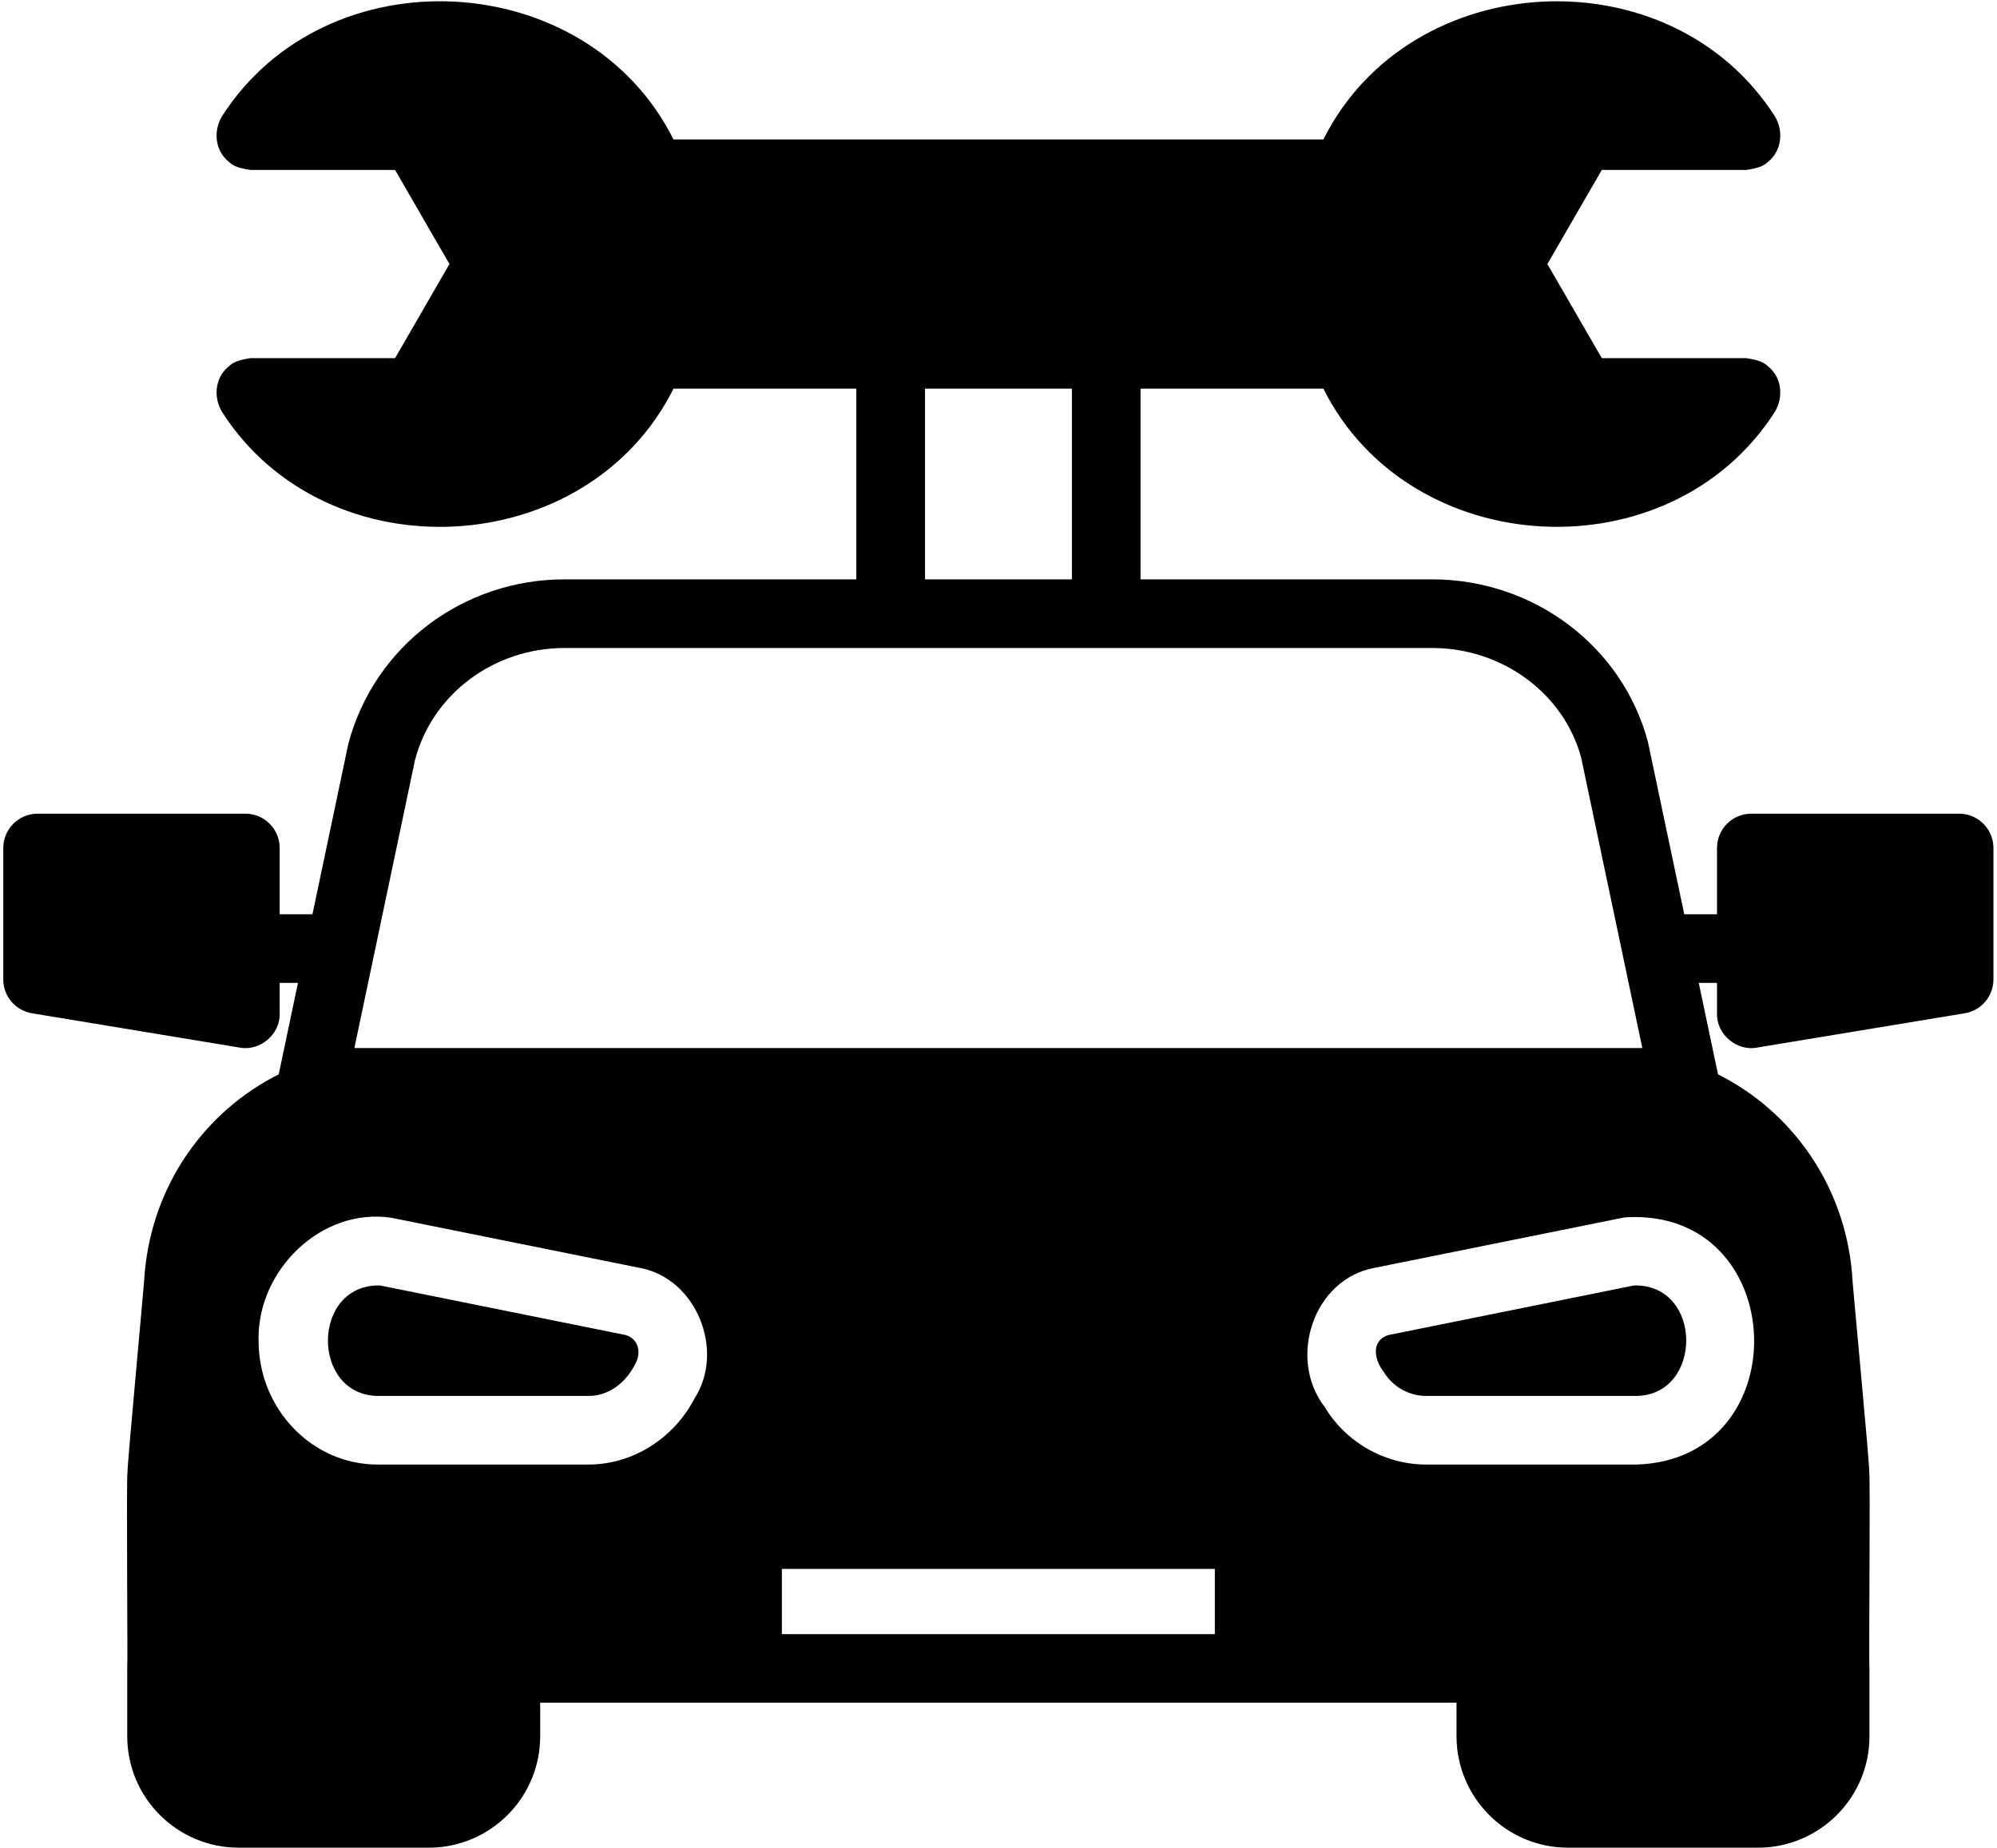
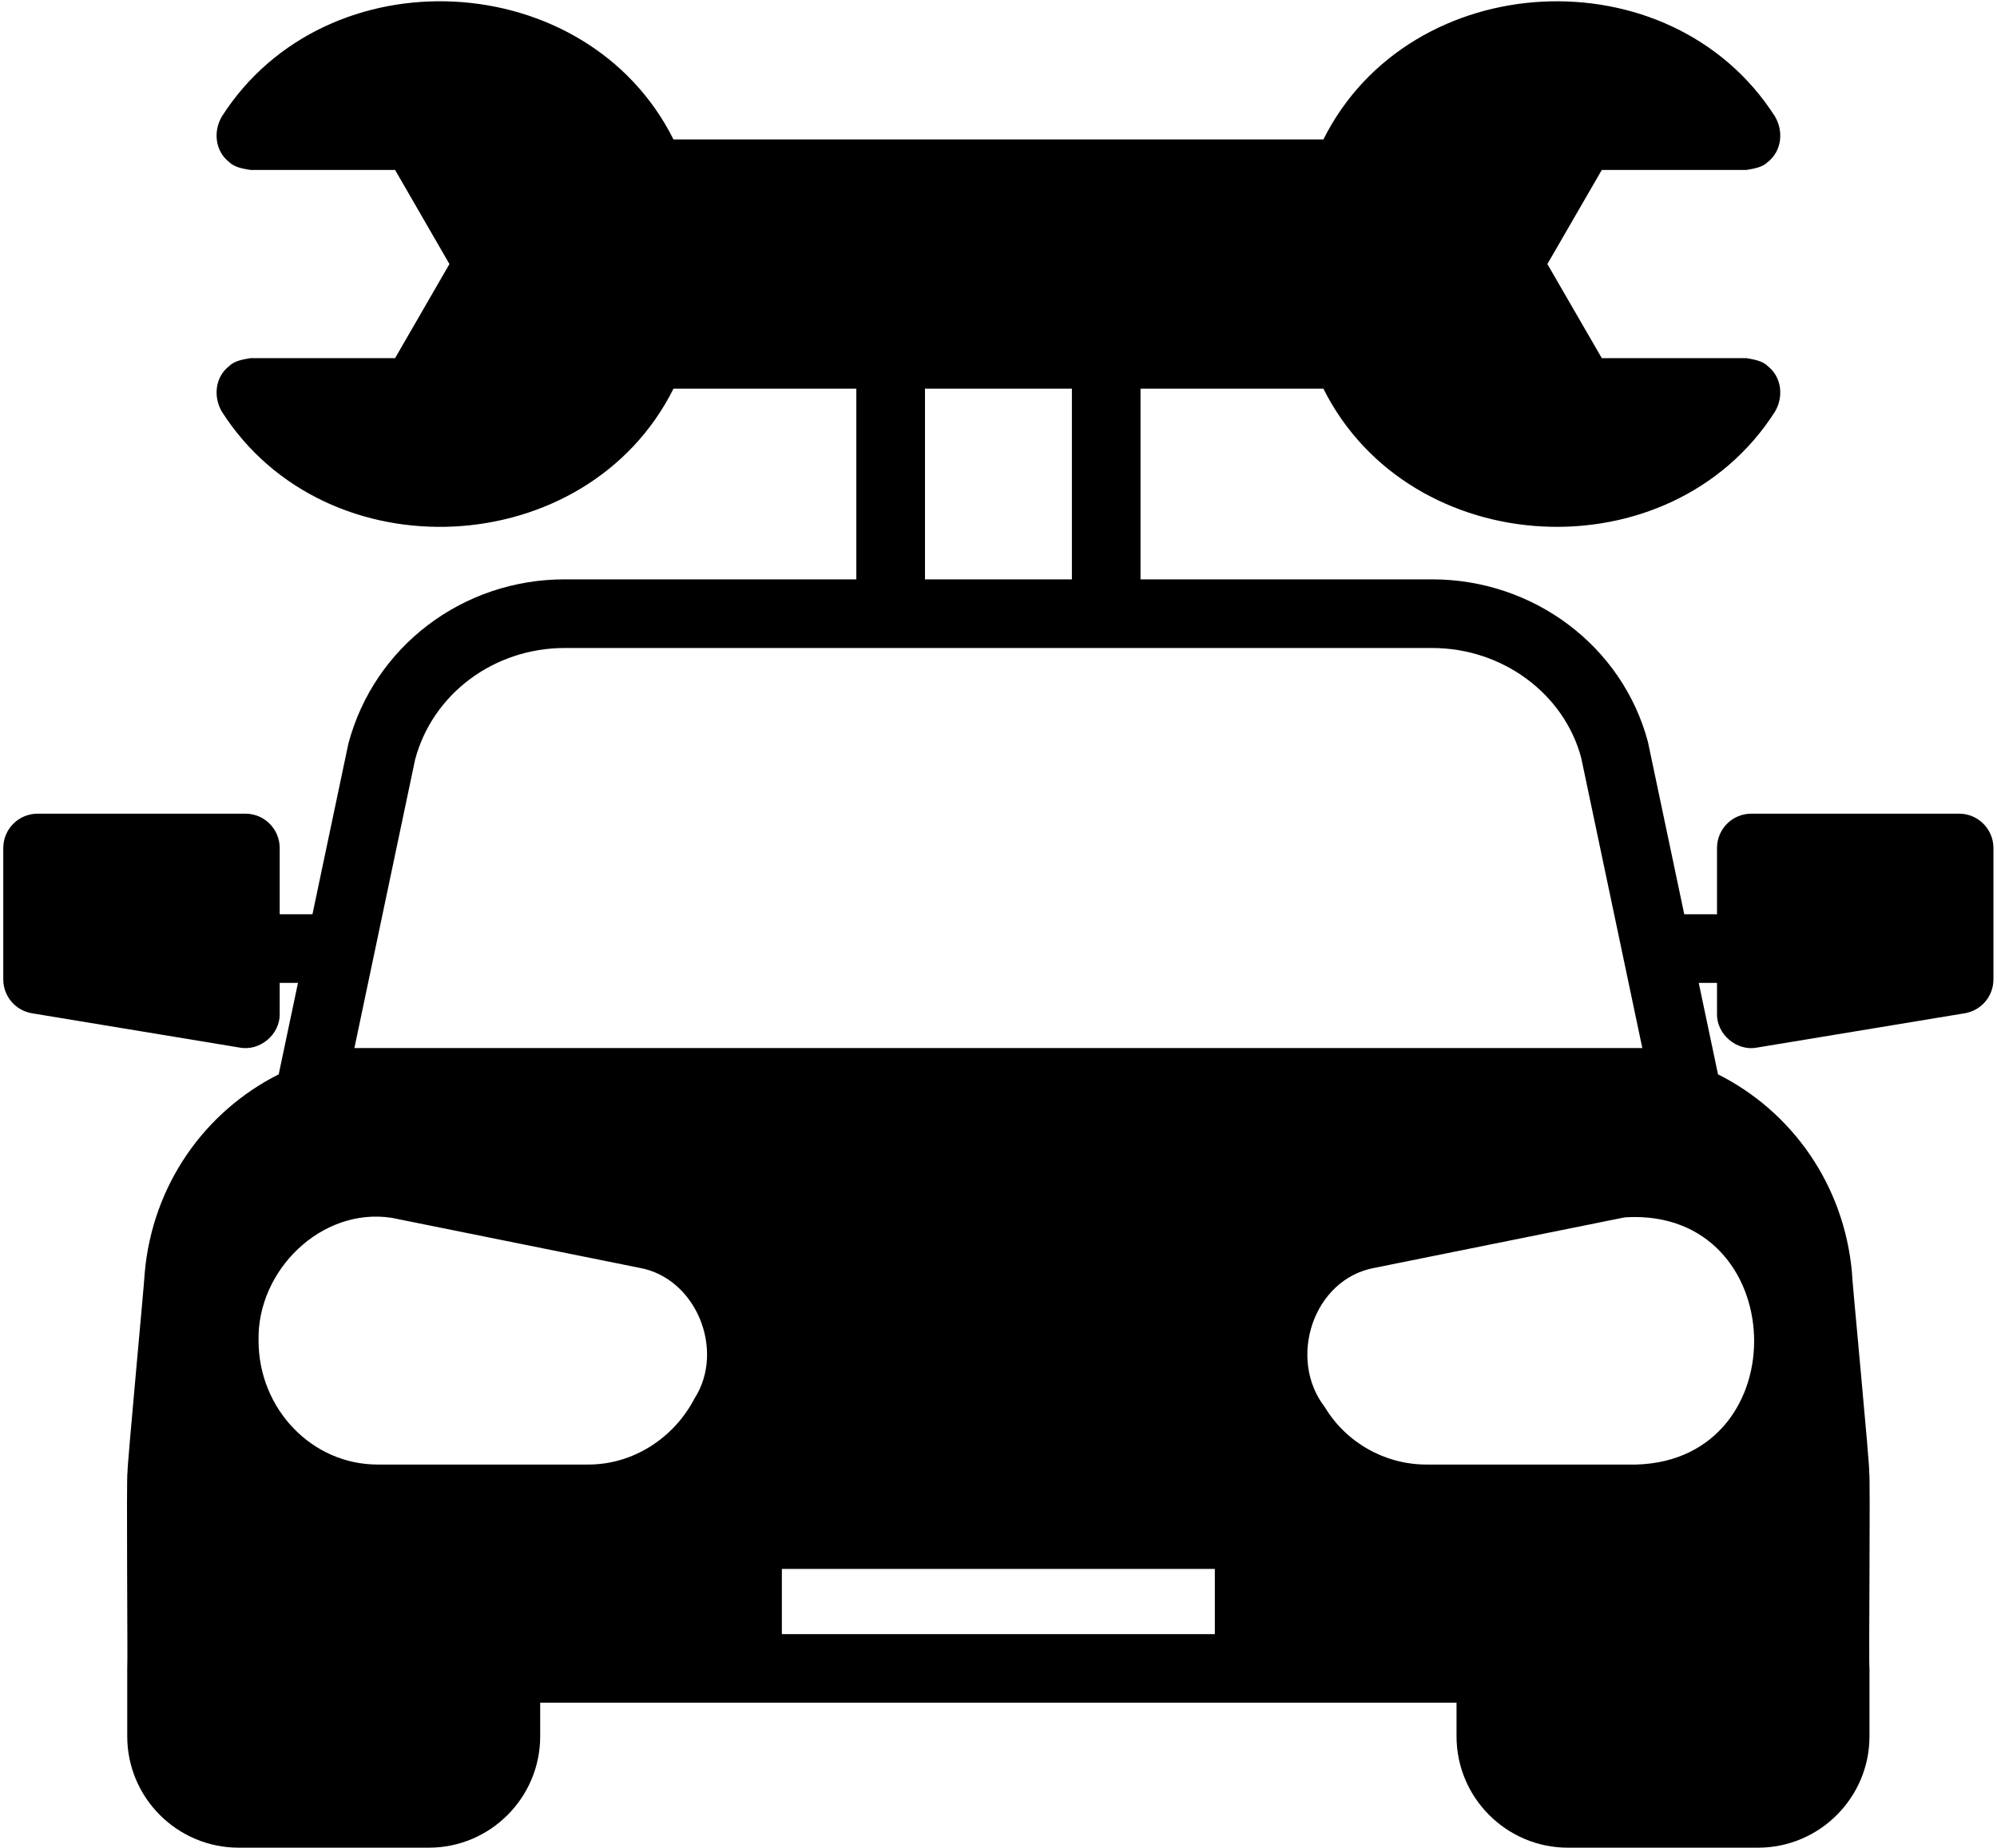
<svg xmlns="http://www.w3.org/2000/svg" width="456" height="422" viewBox="0 0 456 422" fill="none">
  <path d="M89.134 239.373H80.921L94.787 173.48C98.774 158.467 112.814 148 128.921 148C158.667 148 223.414 147.987 252.587 148H327.014C343.12 148 357.16 158.467 361.054 173.08L375.014 239.373H366.8H89.134ZM373.694 334.493H325.68C316.24 334.493 307.361 329.467 302.507 321.373C293.934 310.32 299.867 292.08 313.92 289.56L370.534 278.133C370.827 278.067 371.107 278.04 371.4 278.013C408.92 276.027 410.774 333.387 373.694 334.493ZM277.4 373.227H178.534V358.333H277.4V373.227ZM158.574 319.427C153.867 328.467 144.52 334.547 134.227 334.493H86.214C71.24 334.493 59.041 321.8 59.041 306.2C58.667 290.187 73.334 275.72 89.374 278.133L145.987 289.56C158.974 291.853 165.667 308.413 158.574 319.427ZM211.214 88.773H244.76V132.32H211.214V88.773ZM447.347 185.84H399.894C395.56 185.84 392.067 189.36 392.067 193.68V208.813H384.587L376.294 169.453C370.48 147.587 350.214 132.32 327.014 132.32H260.427V88.773H302.187C321.974 128.307 381.427 131.413 405.307 94.013C407.294 90.653 406.867 86.16 403.694 83.653C402.454 82.387 400.494 82.107 398.814 81.8H365.76L353.334 60.307L365.76 38.813H398.814C400.494 38.52 402.454 38.227 403.694 36.973C406.867 34.467 407.294 29.96 405.307 26.613C381.441 -10.787 321.947 -7.693 302.187 31.853H153.787C134.014 -7.693 74.547 -10.8 50.654 26.613C48.681 29.96 49.094 34.467 52.28 36.973C53.507 38.227 55.467 38.52 57.16 38.813H90.214L102.627 60.307L90.214 81.8H57.16C55.467 82.107 53.507 82.387 52.28 83.653C49.094 86.16 48.681 90.653 50.654 94.013C74.52 131.427 134.027 128.307 153.787 88.773H195.534V132.32H128.921C105.721 132.32 85.454 147.587 79.547 169.853L71.347 208.813H63.867V193.68C63.867 189.36 60.374 185.84 56.041 185.84H8.587C4.254 185.84 0.747 189.36 0.747 193.68V223.693C0.747 227.533 3.521 230.8 7.307 231.427L54.76 239.267C59.36 240.133 63.987 236.227 63.867 231.533V224.48H68.041L63.641 245.373C46.774 253.853 34.814 270.6 33.041 290.747C33.121 291.24 28.921 335.827 29.12 336.24C28.814 336.44 29.201 380.787 29.054 381.067V396.573C29.054 410.587 40.467 422 54.494 422H97.921C111.947 422 123.347 410.587 123.347 396.573V388.893C179.294 388.893 276.64 388.893 332.587 388.893V396.573C332.587 410.587 344 422 358.014 422H401.441C415.467 422 426.88 410.587 426.88 396.573V381.067C426.68 380.613 427.12 336.627 426.814 336.24C427.094 335.813 422.774 291.2 422.894 290.76C421.12 270.6 409.16 253.853 392.294 245.373L387.894 224.48H392.067V231.533C391.947 236.227 396.574 240.147 401.174 239.267L448.627 231.427C452.414 230.8 455.187 227.533 455.187 223.693V193.68C455.187 189.36 451.68 185.84 447.347 185.84Z" fill="black" />
-   <path d="M373.147 293.587L317.027 304.92C312.894 306.253 313.894 310.733 315.947 313.307C317.987 316.707 321.707 318.827 325.68 318.827H373.694C388.907 318.573 388.907 293.293 373.147 293.587Z" fill="black" />
-   <path d="M142.881 304.92L86.76 293.587C71.067 293.28 70.96 318.547 86.214 318.827H134.227C139.107 318.92 143.094 315.587 145.134 311.36C146.401 309.053 145.907 305.827 142.881 304.92Z" fill="black" />
</svg>